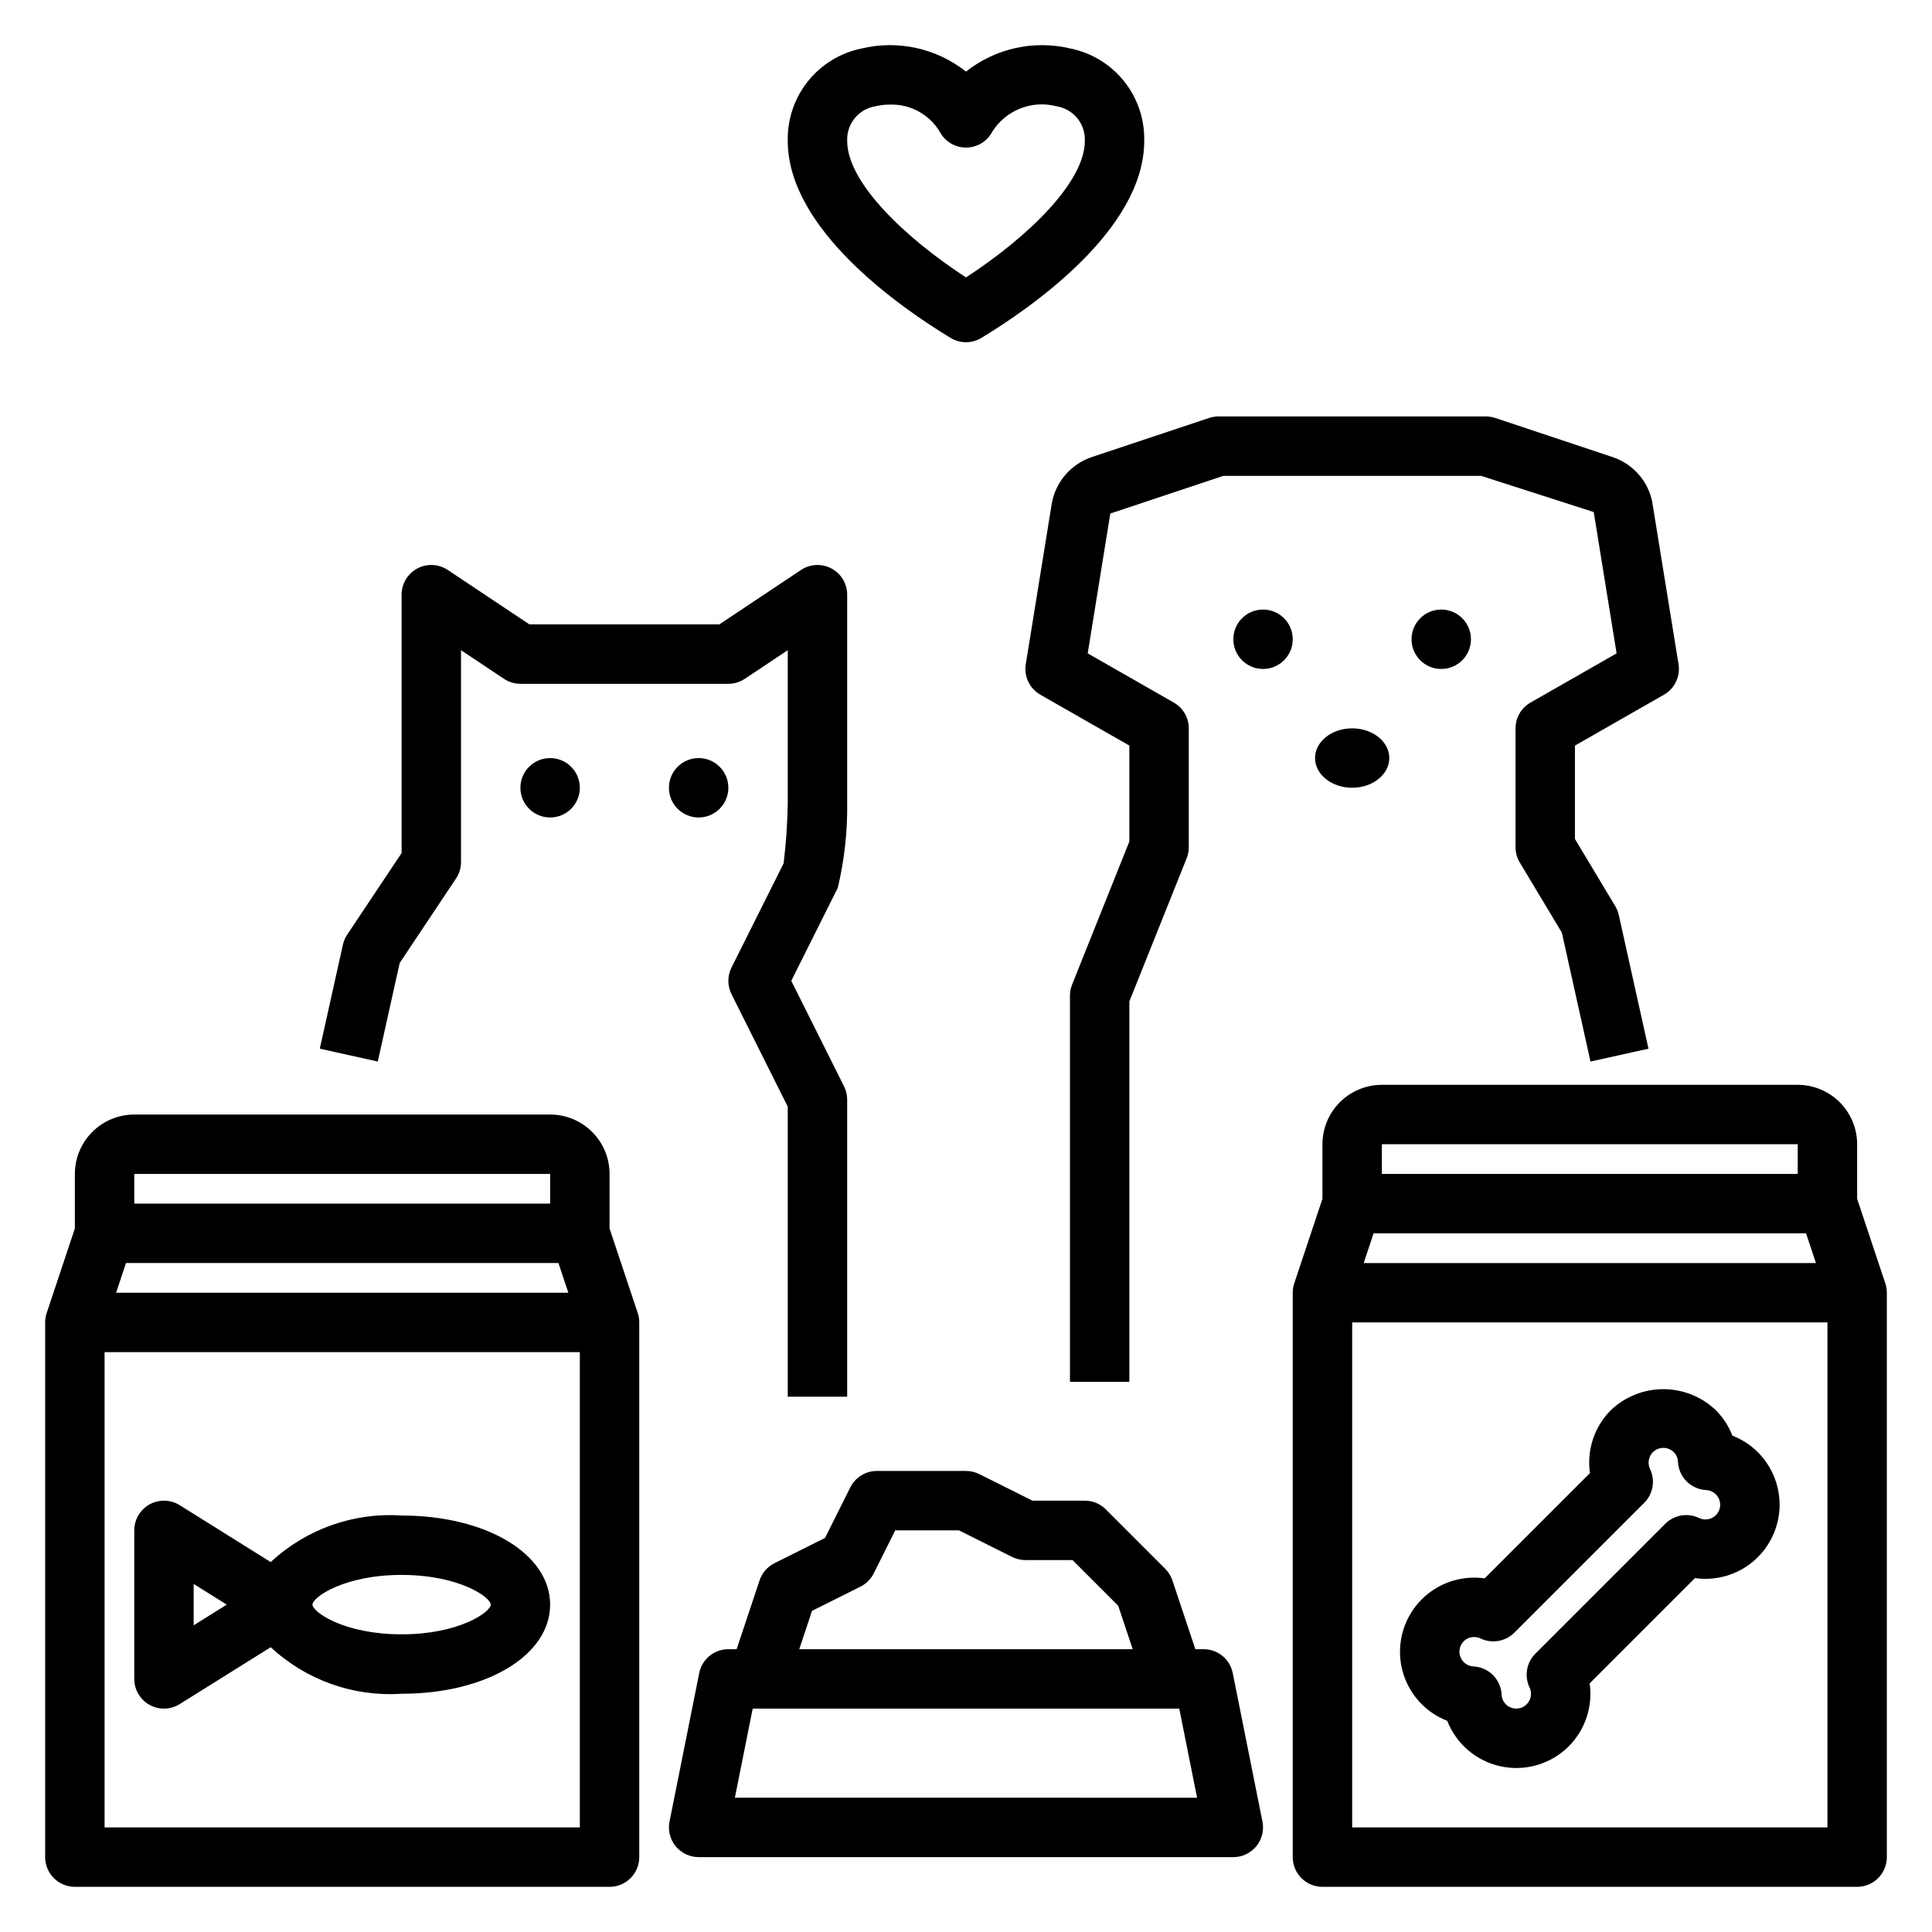
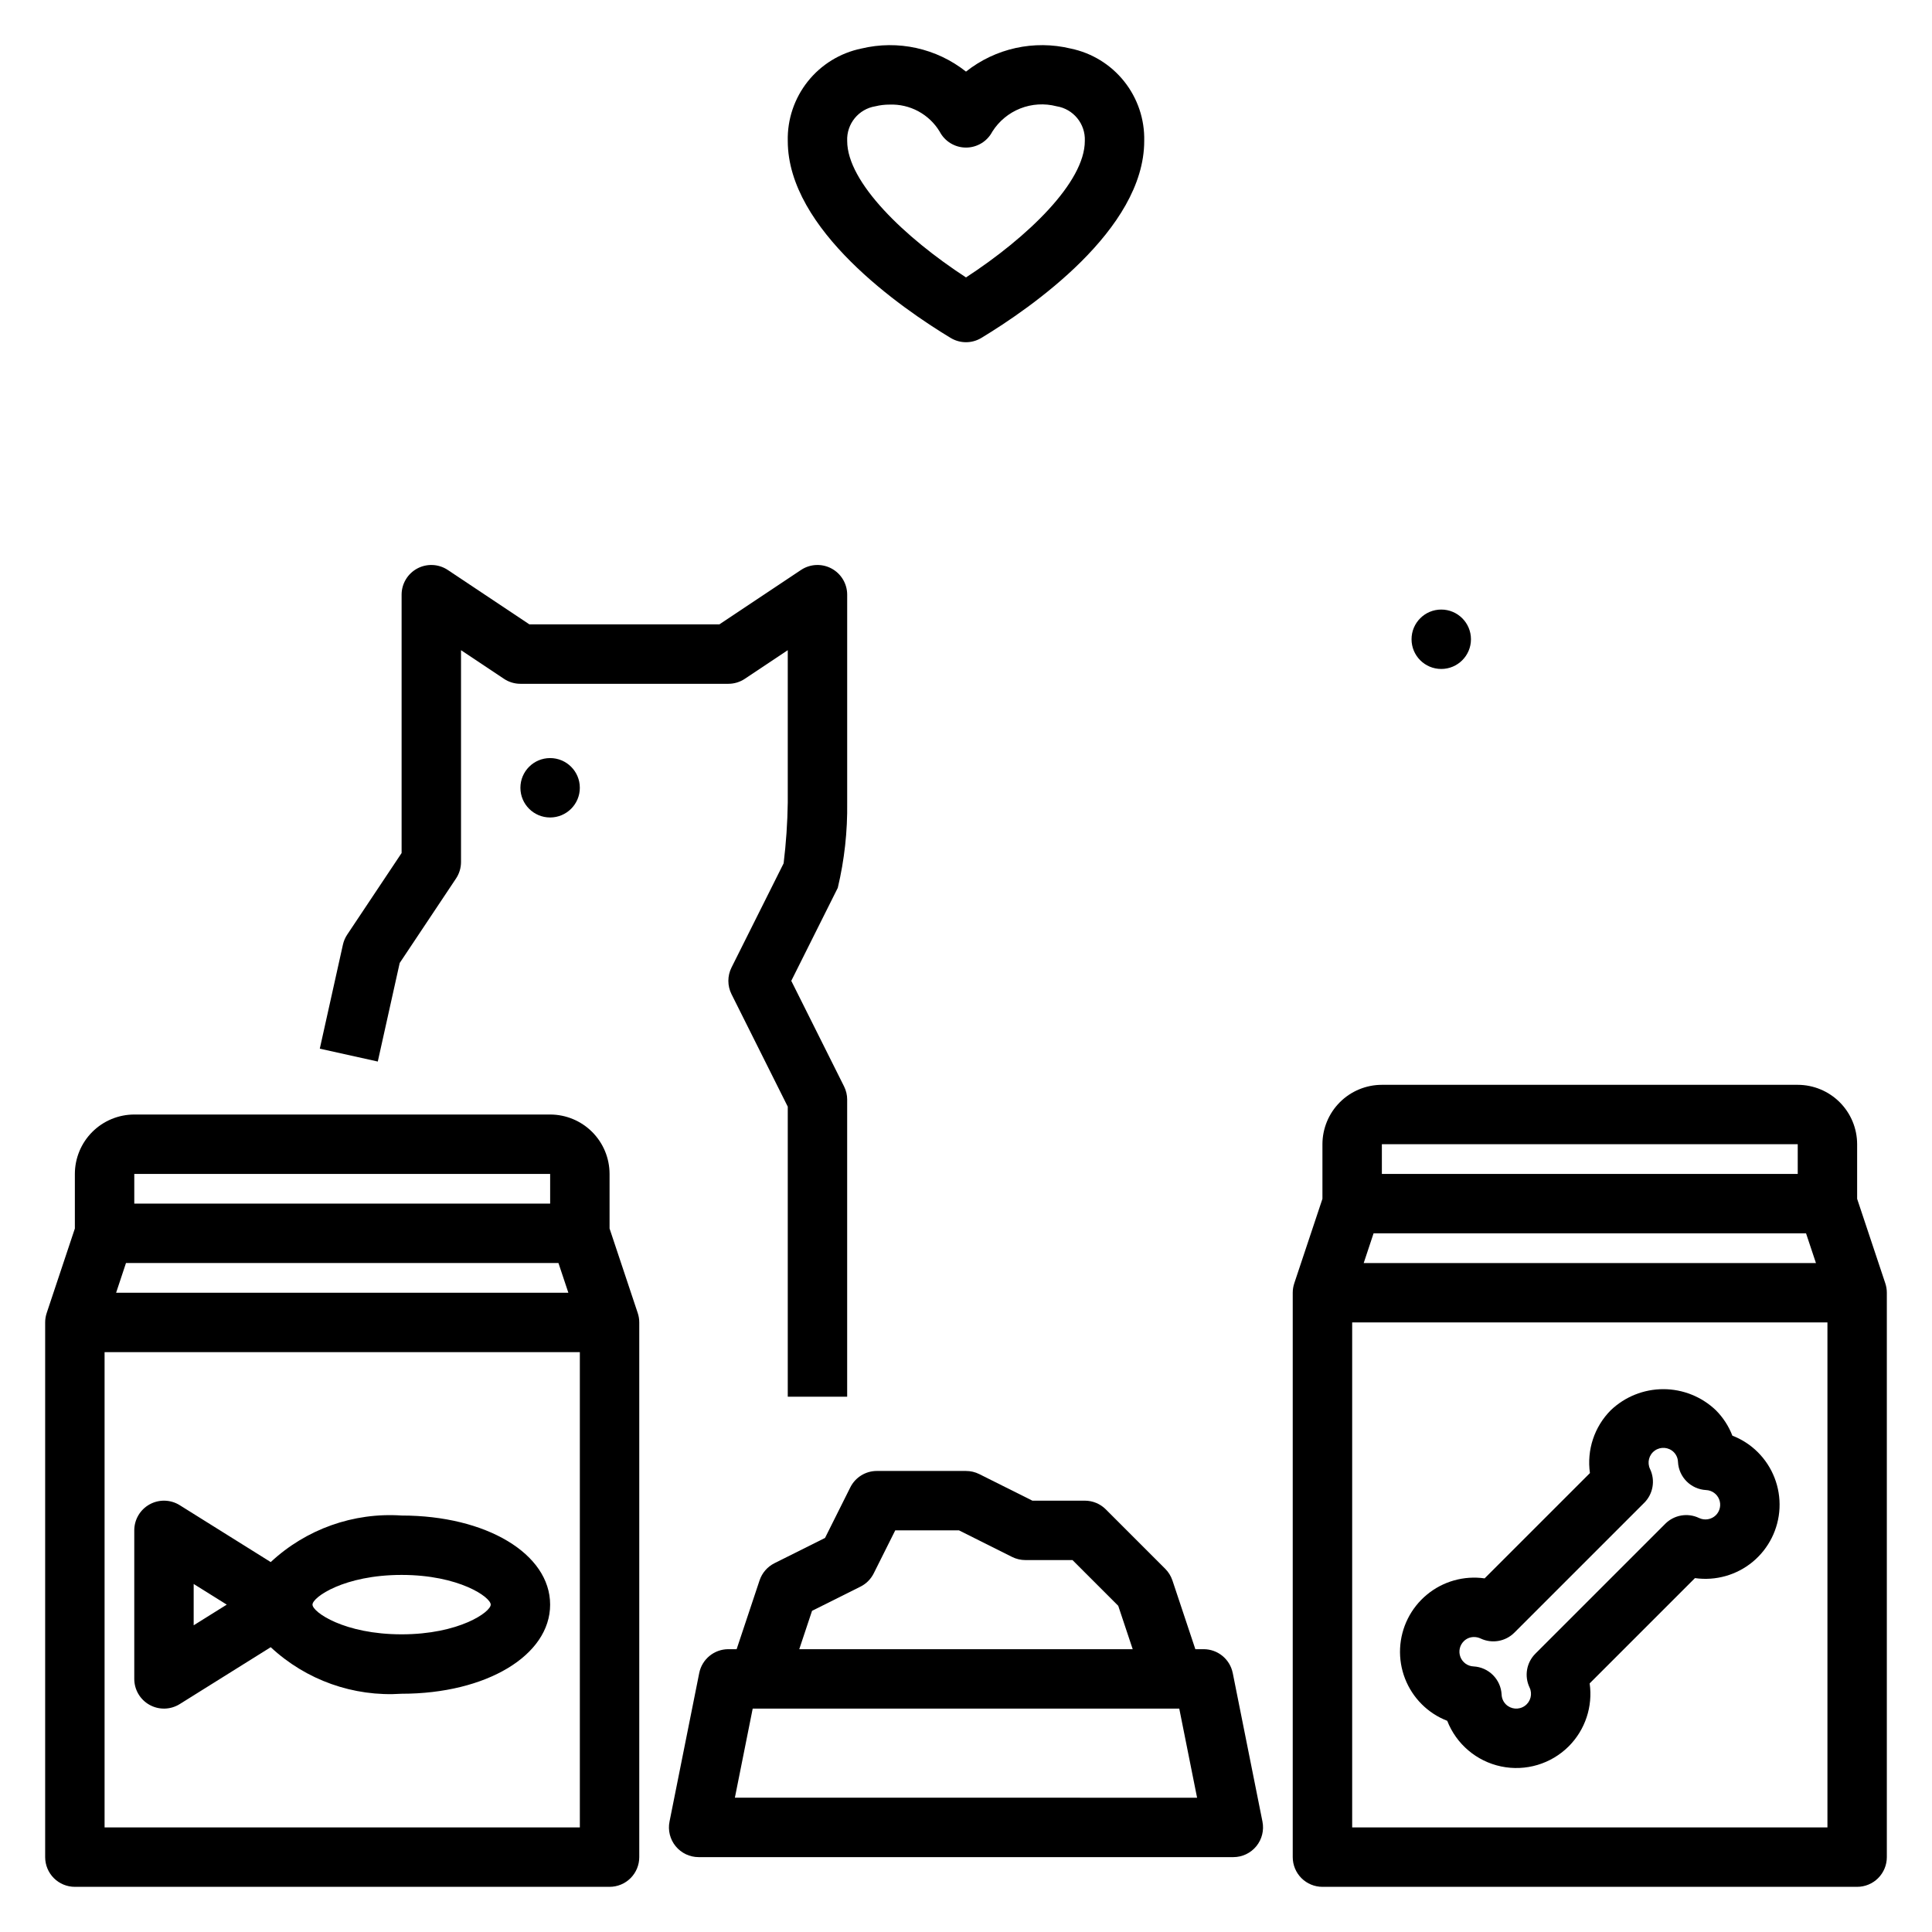
<svg xmlns="http://www.w3.org/2000/svg" fill="#000000" width="800px" height="800px" version="1.1" viewBox="144 144 512 512">
  <g>
    <path d="m341.39 323.89 11.375-7.582v40.395c-0.078 5.379-0.445 10.75-1.098 16.09l-13.816 27.621c-1.105 2.215-1.105 4.824 0 7.043l14.914 29.82v76.867h15.742v-78.719l0.004-0.004c0-1.223-0.285-2.426-0.832-3.519l-13.984-27.969 12.324-24.645c1.762-7.398 2.598-14.984 2.492-22.586v-55.105c0-2.902-1.598-5.57-4.16-6.941-2.559-1.367-5.664-1.219-8.078 0.391l-21.633 14.422h-50.34l-21.633-14.422c-2.414-1.609-5.519-1.758-8.082-0.391-2.559 1.371-4.156 4.039-4.156 6.941v68.465l-14.422 21.633c-0.539 0.809-0.922 1.711-1.133 2.66l-6.125 27.551 15.367 3.414 5.805-26.113 14.93-22.395c0.863-1.293 1.32-2.812 1.324-4.367v-56.137l11.379 7.582h-0.004c1.293 0.863 2.812 1.324 4.367 1.324h55.105c1.555 0 3.07-0.461 4.367-1.324z" />
    <path d="m163.84 644.03h141.7c2.086 0 4.09-0.828 5.566-2.305 1.477-1.477 2.305-3.481 2.305-5.566v-141.7c0-0.844-0.137-1.688-0.402-2.488l-7.469-22.402v-14.469c-0.004-4.172-1.664-8.176-4.617-11.129-2.953-2.949-6.953-4.609-11.129-4.613h-110.21c-4.176 0.004-8.176 1.664-11.129 4.613-2.949 2.953-4.609 6.957-4.617 11.129v14.469l-7.469 22.402h0.004c-0.27 0.801-0.406 1.645-0.406 2.488v141.7c0 2.086 0.832 4.09 2.305 5.566 1.477 1.477 3.481 2.305 5.566 2.305zm15.746-188.93h110.21v7.871l-110.21 0.004zm-2.199 23.617h114.61l2.625 7.871h-119.85zm-5.672 23.617h125.95v125.95h-125.95z" />
    <path d="m636.16 461.7v-14.469c-0.004-4.176-1.664-8.176-4.617-11.129-2.953-2.949-6.953-4.609-11.129-4.613h-110.21c-4.176 0.004-8.176 1.664-11.129 4.613-2.949 2.953-4.609 6.953-4.617 11.129v14.469l-7.469 22.402h0.004c-0.27 0.801-0.406 1.645-0.406 2.488v149.57c0 2.086 0.832 4.09 2.305 5.566 1.477 1.477 3.481 2.305 5.566 2.305h141.7c2.086 0 4.09-0.828 5.566-2.305 1.477-1.477 2.305-3.481 2.305-5.566v-149.57c0-0.844-0.137-1.688-0.402-2.488zm-125.95-14.469h110.21v7.871h-110.21zm-2.199 23.617h114.61l2.625 7.871h-119.85zm120.28 157.44h-125.95v-133.83h125.95z" />
    <path d="m250.43 545.63c-12.77-0.859-25.32 3.609-34.684 12.336l-24.121-15.078c-2.426-1.516-5.484-1.594-7.988-0.207-2.5 1.387-4.055 4.023-4.055 6.883v39.359c0 2.863 1.551 5.5 4.055 6.887 2.504 1.387 5.562 1.309 7.988-0.207l24.121-15.078c9.363 8.727 21.914 13.191 34.684 12.336 22.441 0 39.359-10.152 39.359-23.617s-16.918-23.613-39.359-23.613zm-55.105 29.09v-10.953l8.766 5.477zm55.105 2.394c-15.242 0-23.617-5.91-23.617-7.871 0-1.961 8.375-7.871 23.617-7.871 15.242 0 23.617 5.91 23.617 7.871 0 1.961-8.375 7.871-23.617 7.871z" />
    <path d="m527.53 600.03c2.414 6.184 7.785 10.734 14.281 12.094 6.5 1.363 13.246-0.648 17.938-5.348 4.356-4.375 6.402-10.547 5.527-16.66l27.91-27.906v0.004c5.481 0.777 11.035-0.789 15.301-4.316 4.262-3.531 6.844-8.695 7.102-14.227 0.258-5.527-1.828-10.91-5.746-14.824-1.918-1.914-4.215-3.41-6.746-4.383-0.973-2.531-2.469-4.828-4.383-6.746-3.75-3.578-8.734-5.578-13.918-5.578-5.184 0-10.168 2-13.918 5.578-4.356 4.375-6.402 10.547-5.527 16.66l-27.91 27.906h0.004c-5.481-0.781-11.039 0.785-15.301 4.316-4.266 3.527-6.844 8.691-7.106 14.223-0.258 5.527 1.828 10.91 5.746 14.82 1.918 1.918 4.215 3.41 6.746 4.387zm4.387-21.086c0.715-0.723 1.695-1.125 2.711-1.113 0.605-0.004 1.199 0.129 1.746 0.387 3.008 1.426 6.59 0.805 8.945-1.547l34.422-34.418v0.004c2.356-2.356 2.973-5.938 1.543-8.945-0.832-1.723-0.301-3.793 1.262-4.898 1.559-1.102 3.688-0.922 5.035 0.434 0.676 0.691 1.07 1.609 1.102 2.578 0.207 4.027 3.426 7.246 7.453 7.453 1.551 0.07 2.91 1.047 3.469 2.492 0.559 1.449 0.207 3.086-0.891 4.18-1.188 1.152-2.965 1.445-4.457 0.73-3.008-1.438-6.594-0.816-8.949 1.539l-34.422 34.422h0.004c-2.359 2.356-2.977 5.938-1.547 8.945 0.832 1.719 0.297 3.789-1.262 4.891-1.559 1.105-3.688 0.922-5.035-0.434-0.676-0.691-1.066-1.609-1.102-2.574-0.207-4.027-3.426-7.246-7.453-7.453-1.547-0.07-2.91-1.051-3.465-2.496-0.559-1.445-0.211-3.086 0.891-4.176z" />
    <path d="m376.38 533.82c-2.981-0.004-5.707 1.684-7.043 4.352l-6.695 13.398-13.398 6.695c-1.867 0.934-3.289 2.57-3.949 4.551l-6.078 18.234h-2.195c-3.754 0-6.984 2.648-7.719 6.328l-7.871 39.359c-0.465 2.312 0.133 4.711 1.629 6.535 1.496 1.824 3.731 2.883 6.086 2.883h141.7c2.359 0 4.594-1.059 6.086-2.883 1.496-1.824 2.094-4.223 1.633-6.535l-7.871-39.359h-0.004c-0.734-3.68-3.965-6.328-7.715-6.328h-2.195l-6.078-18.234h-0.004c-0.387-1.16-1.039-2.211-1.902-3.074l-15.746-15.746c-1.473-1.477-3.477-2.305-5.562-2.305h-13.891l-14.078-7.043c-1.094-0.547-2.301-0.828-3.519-0.828zm80.137 62.977 4.723 23.617-122.49-0.004 4.723-23.617zm-44.301-40.191h0.004c1.094 0.547 2.297 0.828 3.519 0.828h12.484l12.121 12.121 3.832 11.496h-88.363l3.387-10.164 12.828-6.41c1.523-0.762 2.758-1.996 3.519-3.519l5.699-11.395h16.895z" />
-     <path d="m584.96 328.11c2.848-1.629 4.391-4.852 3.867-8.094l-7.008-43.227c-1.18-5.441-5.133-9.863-10.414-11.637l-31.156-10.387c-0.805-0.27-1.645-0.402-2.492-0.402h-70.848c-0.848 0-1.688 0.133-2.488 0.402l-31.152 10.387h-0.004c-2.652 0.906-5.016 2.496-6.859 4.609-1.844 2.109-3.094 4.672-3.633 7.422l-6.93 42.836v-0.004c-0.523 3.242 1.016 6.465 3.867 8.094l23.582 13.477v25.406l-15.184 37.949h0.004c-0.371 0.93-0.562 1.922-0.562 2.926v102.34h15.742v-100.82l15.184-37.949v-0.004c0.371-0.93 0.562-1.922 0.562-2.922v-31.488c0-2.824-1.516-5.434-3.969-6.836l-22.816-13.039 5.988-37.059 29.945-9.98h68.34l29.828 9.59 6.062 37.449-22.816 13.039h-0.004c-2.453 1.402-3.969 4.012-3.965 6.836v31.488c0 1.426 0.387 2.824 1.121 4.051l11.152 18.586 7.594 34.176 15.367-3.414-7.871-35.426c-0.188-0.828-0.5-1.617-0.934-2.344l-10.688-17.809v-24.742z" />
    <path d="m447.23 181.35c0.133-5.719-1.746-11.301-5.309-15.773-3.562-4.477-8.582-7.559-14.184-8.711-9.695-2.336-19.922-0.082-27.738 6.109-7.816-6.191-18.047-8.445-27.738-6.109-5.602 1.152-10.621 4.234-14.184 8.707-3.562 4.477-5.445 10.059-5.312 15.777 0 23.551 30.18 44.352 43.156 52.203l0.004-0.004c2.504 1.52 5.644 1.52 8.148 0 12.977-7.848 43.156-28.648 43.156-52.199zm-47.23 36.172c-16.266-10.605-31.488-25.191-31.488-36.172-0.199-4.527 3.035-8.484 7.508-9.191 1.223-0.297 2.473-0.445 3.727-0.438 2.652-0.102 5.281 0.508 7.617 1.77 2.336 1.262 4.293 3.125 5.664 5.398 1.355 2.594 4.043 4.219 6.973 4.219 2.926 0 5.613-1.625 6.973-4.219 1.754-2.781 4.348-4.93 7.402-6.141 3.059-1.207 6.418-1.414 9.602-0.59 4.477 0.707 7.707 4.664 7.512 9.191 0 10.98-15.223 25.566-31.488 36.172z" />
    <path d="m297.66 352.77c0 4.348-3.527 7.871-7.875 7.871-4.348 0-7.871-3.523-7.871-7.871s3.523-7.871 7.871-7.871c4.348 0 7.875 3.523 7.875 7.871" />
-     <path d="m337.02 352.77c0 4.348-3.527 7.871-7.875 7.871-4.348 0-7.871-3.523-7.871-7.871s3.523-7.871 7.871-7.871c4.348 0 7.875 3.523 7.875 7.871" />
-     <path d="m486.59 313.41c0 4.348-3.523 7.871-7.871 7.871s-7.871-3.523-7.871-7.871 3.523-7.871 7.871-7.871 7.871 3.523 7.871 7.871" />
    <path d="m533.82 313.41c0 4.348-3.527 7.871-7.875 7.871-4.348 0-7.871-3.523-7.871-7.871s3.523-7.871 7.871-7.871c4.348 0 7.875 3.523 7.875 7.871" />
-     <path d="m512.18 344.89c0 4.348-4.406 7.871-9.84 7.871-5.438 0-9.84-3.523-9.84-7.871 0-4.348 4.402-7.871 9.84-7.871 5.434 0 9.84 3.523 9.84 7.871" />
  </g>
</svg>